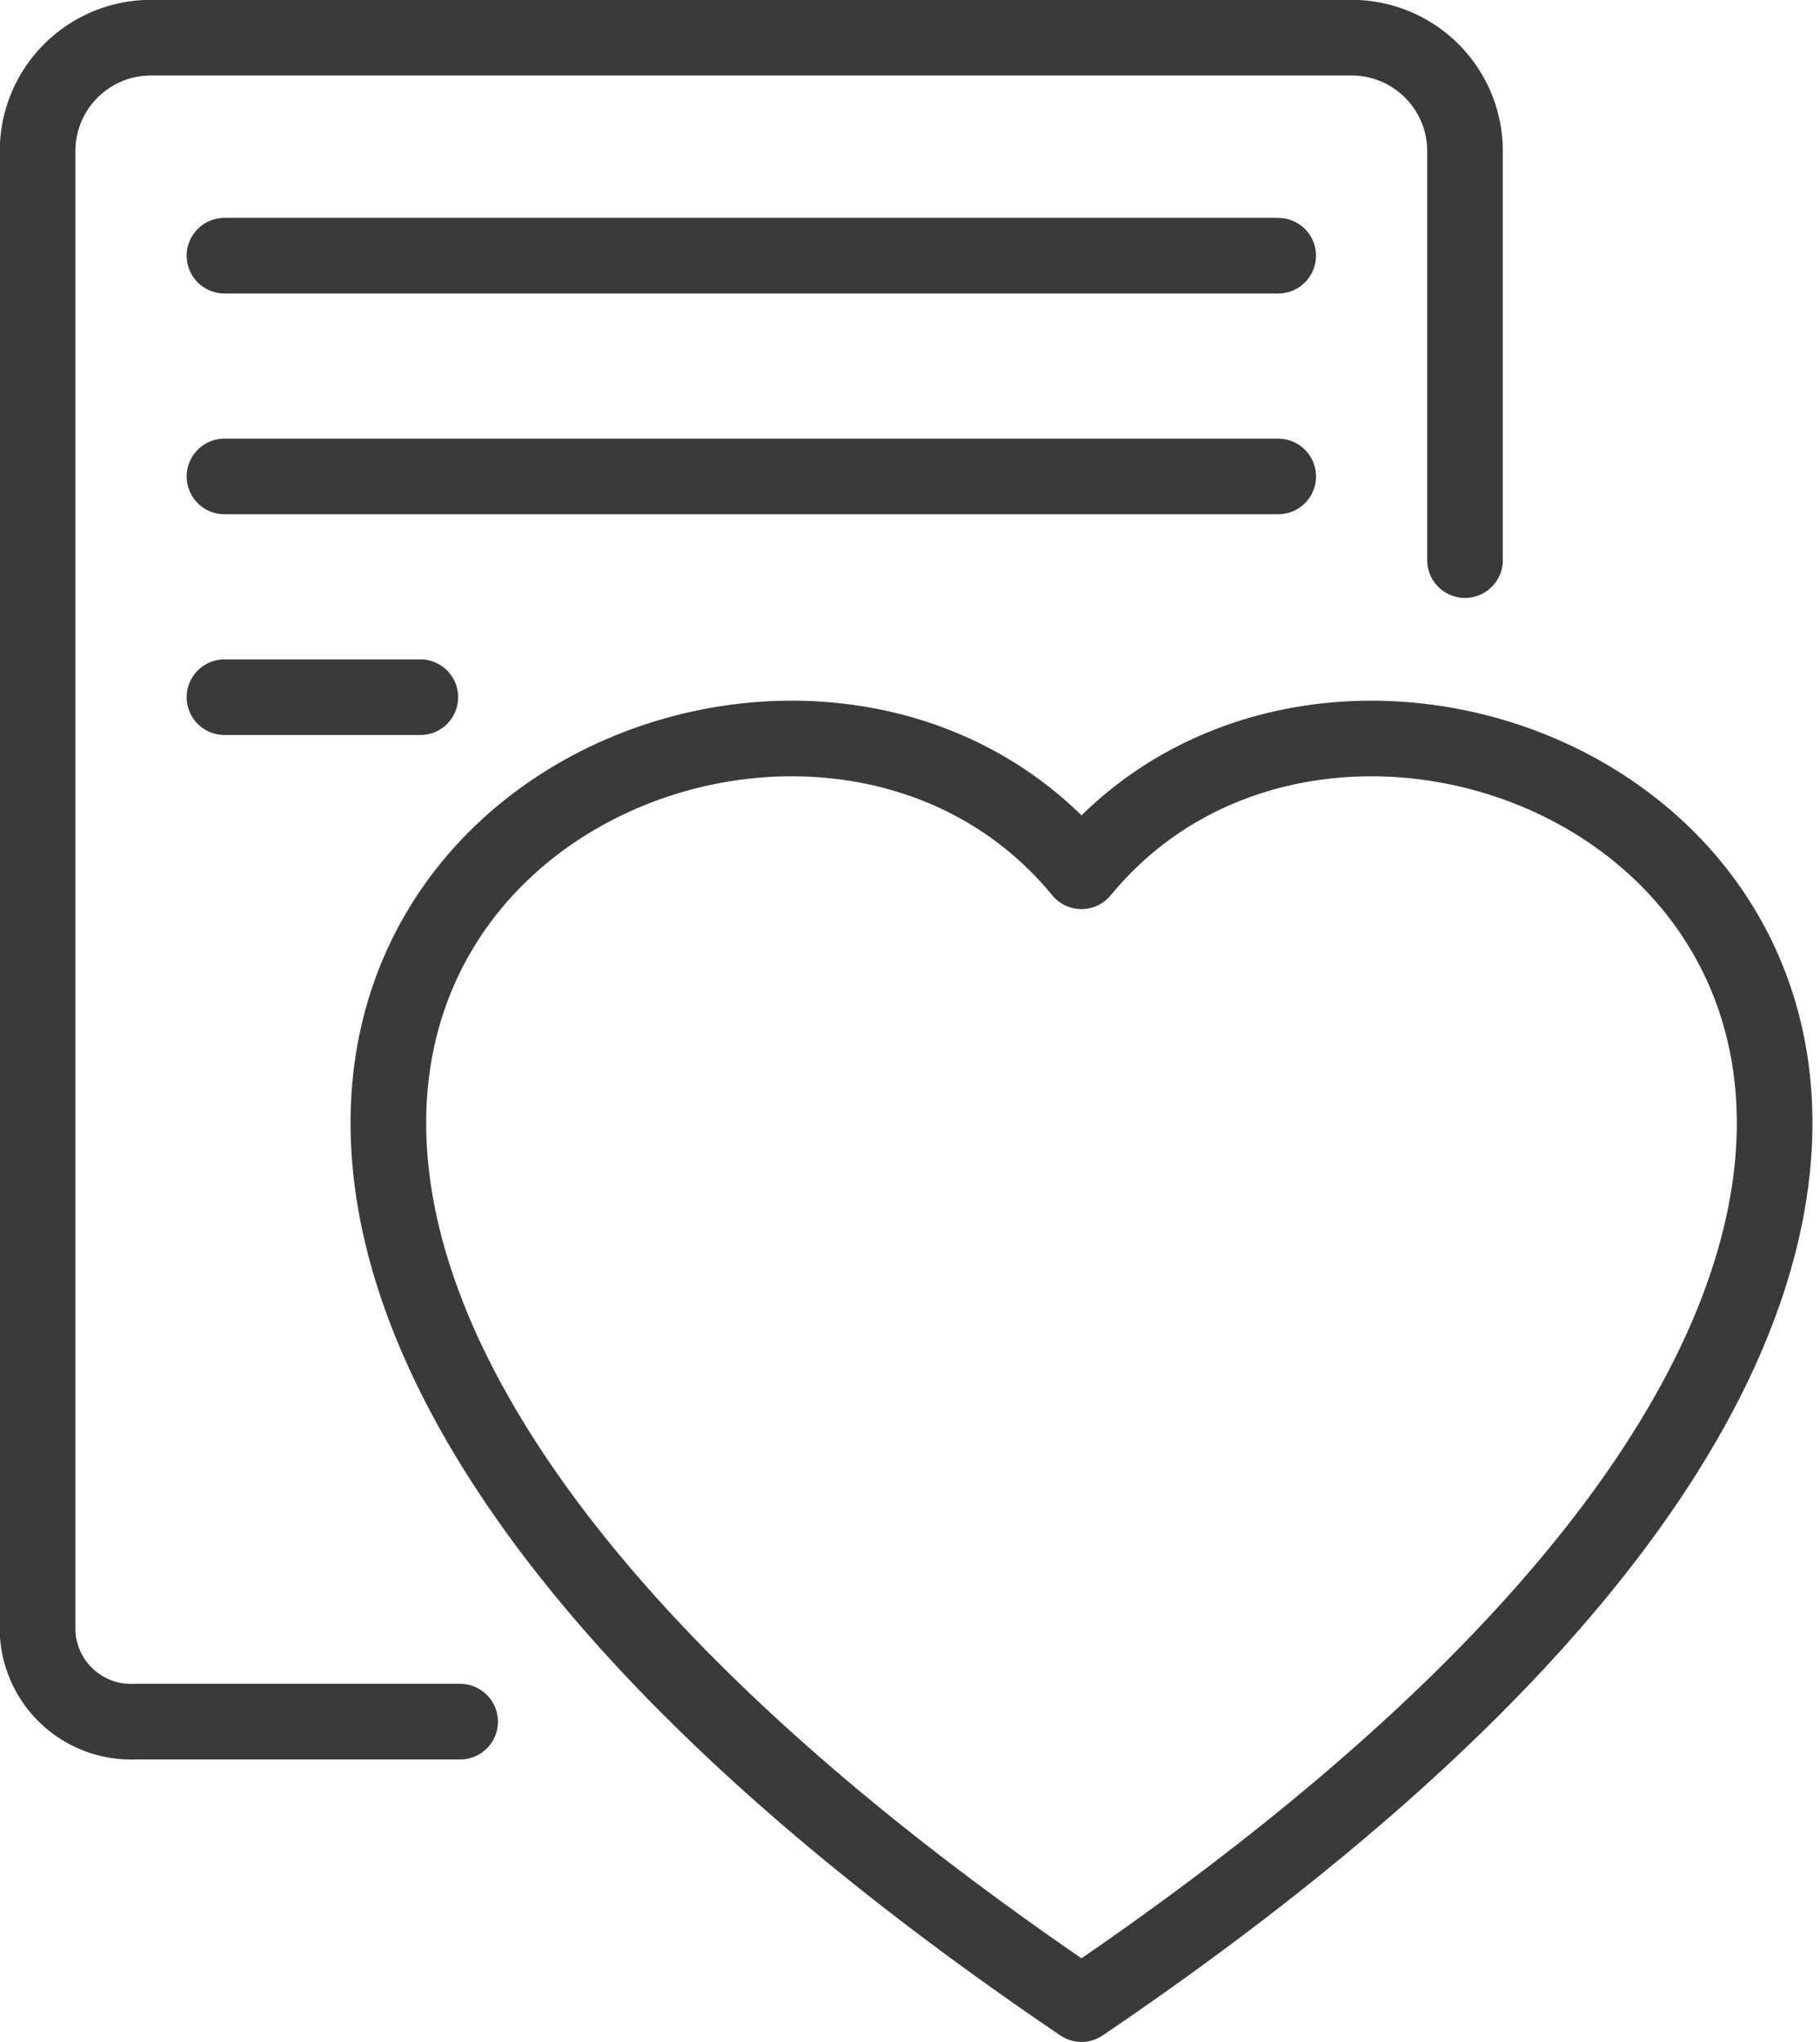
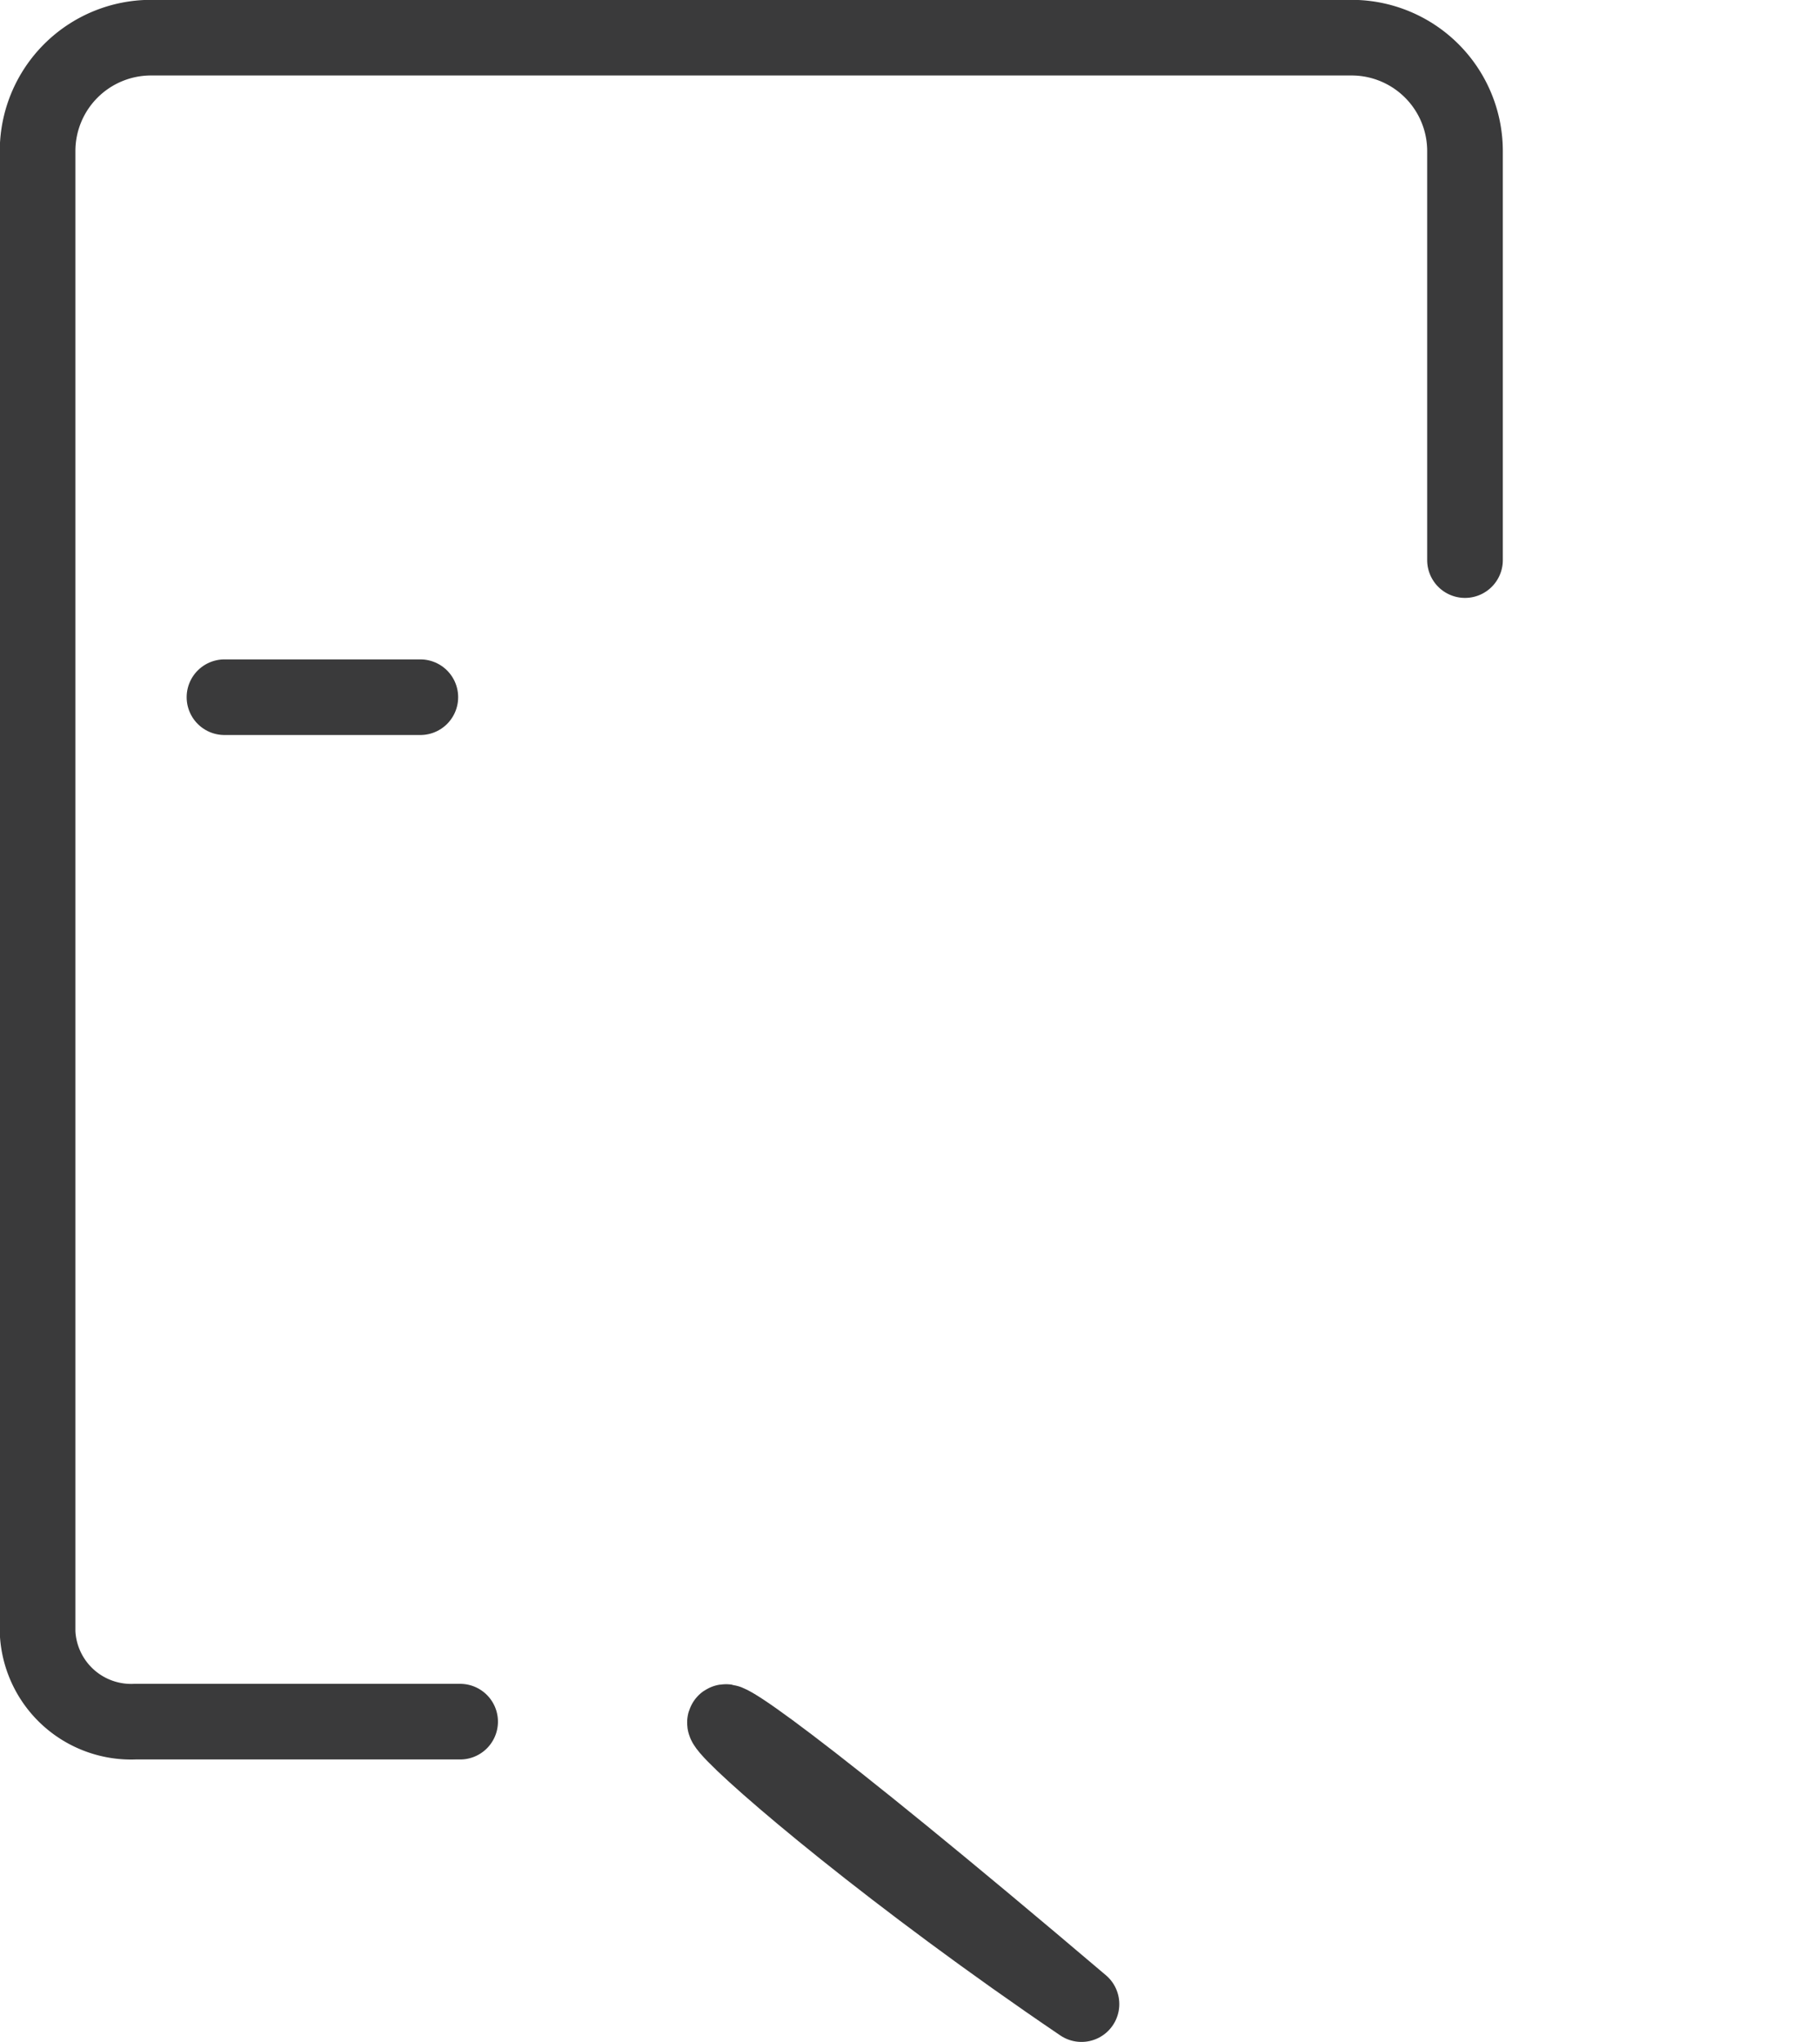
<svg xmlns="http://www.w3.org/2000/svg" width="24.065" height="27" viewBox="0 0 24.065 27">
  <g id="Gruppe_12586" data-name="Gruppe 12586" transform="translate(-1973.029 -460.53)">
    <g id="Gruppe_10010" data-name="Gruppe 10010" transform="translate(1973.529 461.03)">
      <g id="Gruppe_10008" data-name="Gruppe 10008">
        <path id="Pfad_8506" data-name="Pfad 8506" d="M1979.113,483.295h-4.3a1.238,1.238,0,0,1-1.287-1.185V462.528h0a1.5,1.5,0,0,1,1.5-1.5H1990.9a1.5,1.5,0,0,1,1.5,1.5v5.408" transform="translate(-1973.529 -461.03)" fill="none" stroke="#3a3a3b" stroke-linecap="round" stroke-width="1" />
      </g>
      <g id="Gruppe_10009" data-name="Gruppe 10009" transform="translate(2.468 2.881)">
-         <line id="Linie_174" data-name="Linie 174" x2="13.933" fill="none" stroke="#3a3a3b" stroke-linecap="round" stroke-width="1" />
-         <line id="Linie_175" data-name="Linie 175" x2="13.933" transform="translate(0 2.919)" fill="none" stroke="#3a3a3b" stroke-linecap="round" stroke-width="1" />
        <line id="Linie_176" data-name="Linie 176" x2="2.59" transform="translate(0 5.838)" fill="none" stroke="#3a3a3b" stroke-linecap="round" stroke-width="1" />
      </g>
    </g>
    <g id="Pfad_17663" data-name="Pfad 17663" transform="translate(1978.164 470.295)">
-       <path id="Pfad_17389" data-name="Pfad 17389" d="M1996.988,506.339c4.928-3.341,7.513-6.381,8.573-8.925,2.839-6.818-5.271-10.079-8.573-6.054-3.3-4.025-11.411-.765-8.573,6.054C1989.476,499.958,1992.06,503,1996.988,506.339Z" transform="translate(-1987.823 -489.604)" fill="none" stroke="#3a3a3b" stroke-linecap="round" stroke-linejoin="round" stroke-width="1" />
+       <path id="Pfad_17389" data-name="Pfad 17389" d="M1996.988,506.339C1989.476,499.958,1992.06,503,1996.988,506.339Z" transform="translate(-1987.823 -489.604)" fill="none" stroke="#3a3a3b" stroke-linecap="round" stroke-linejoin="round" stroke-width="1" />
    </g>
  </g>
</svg>